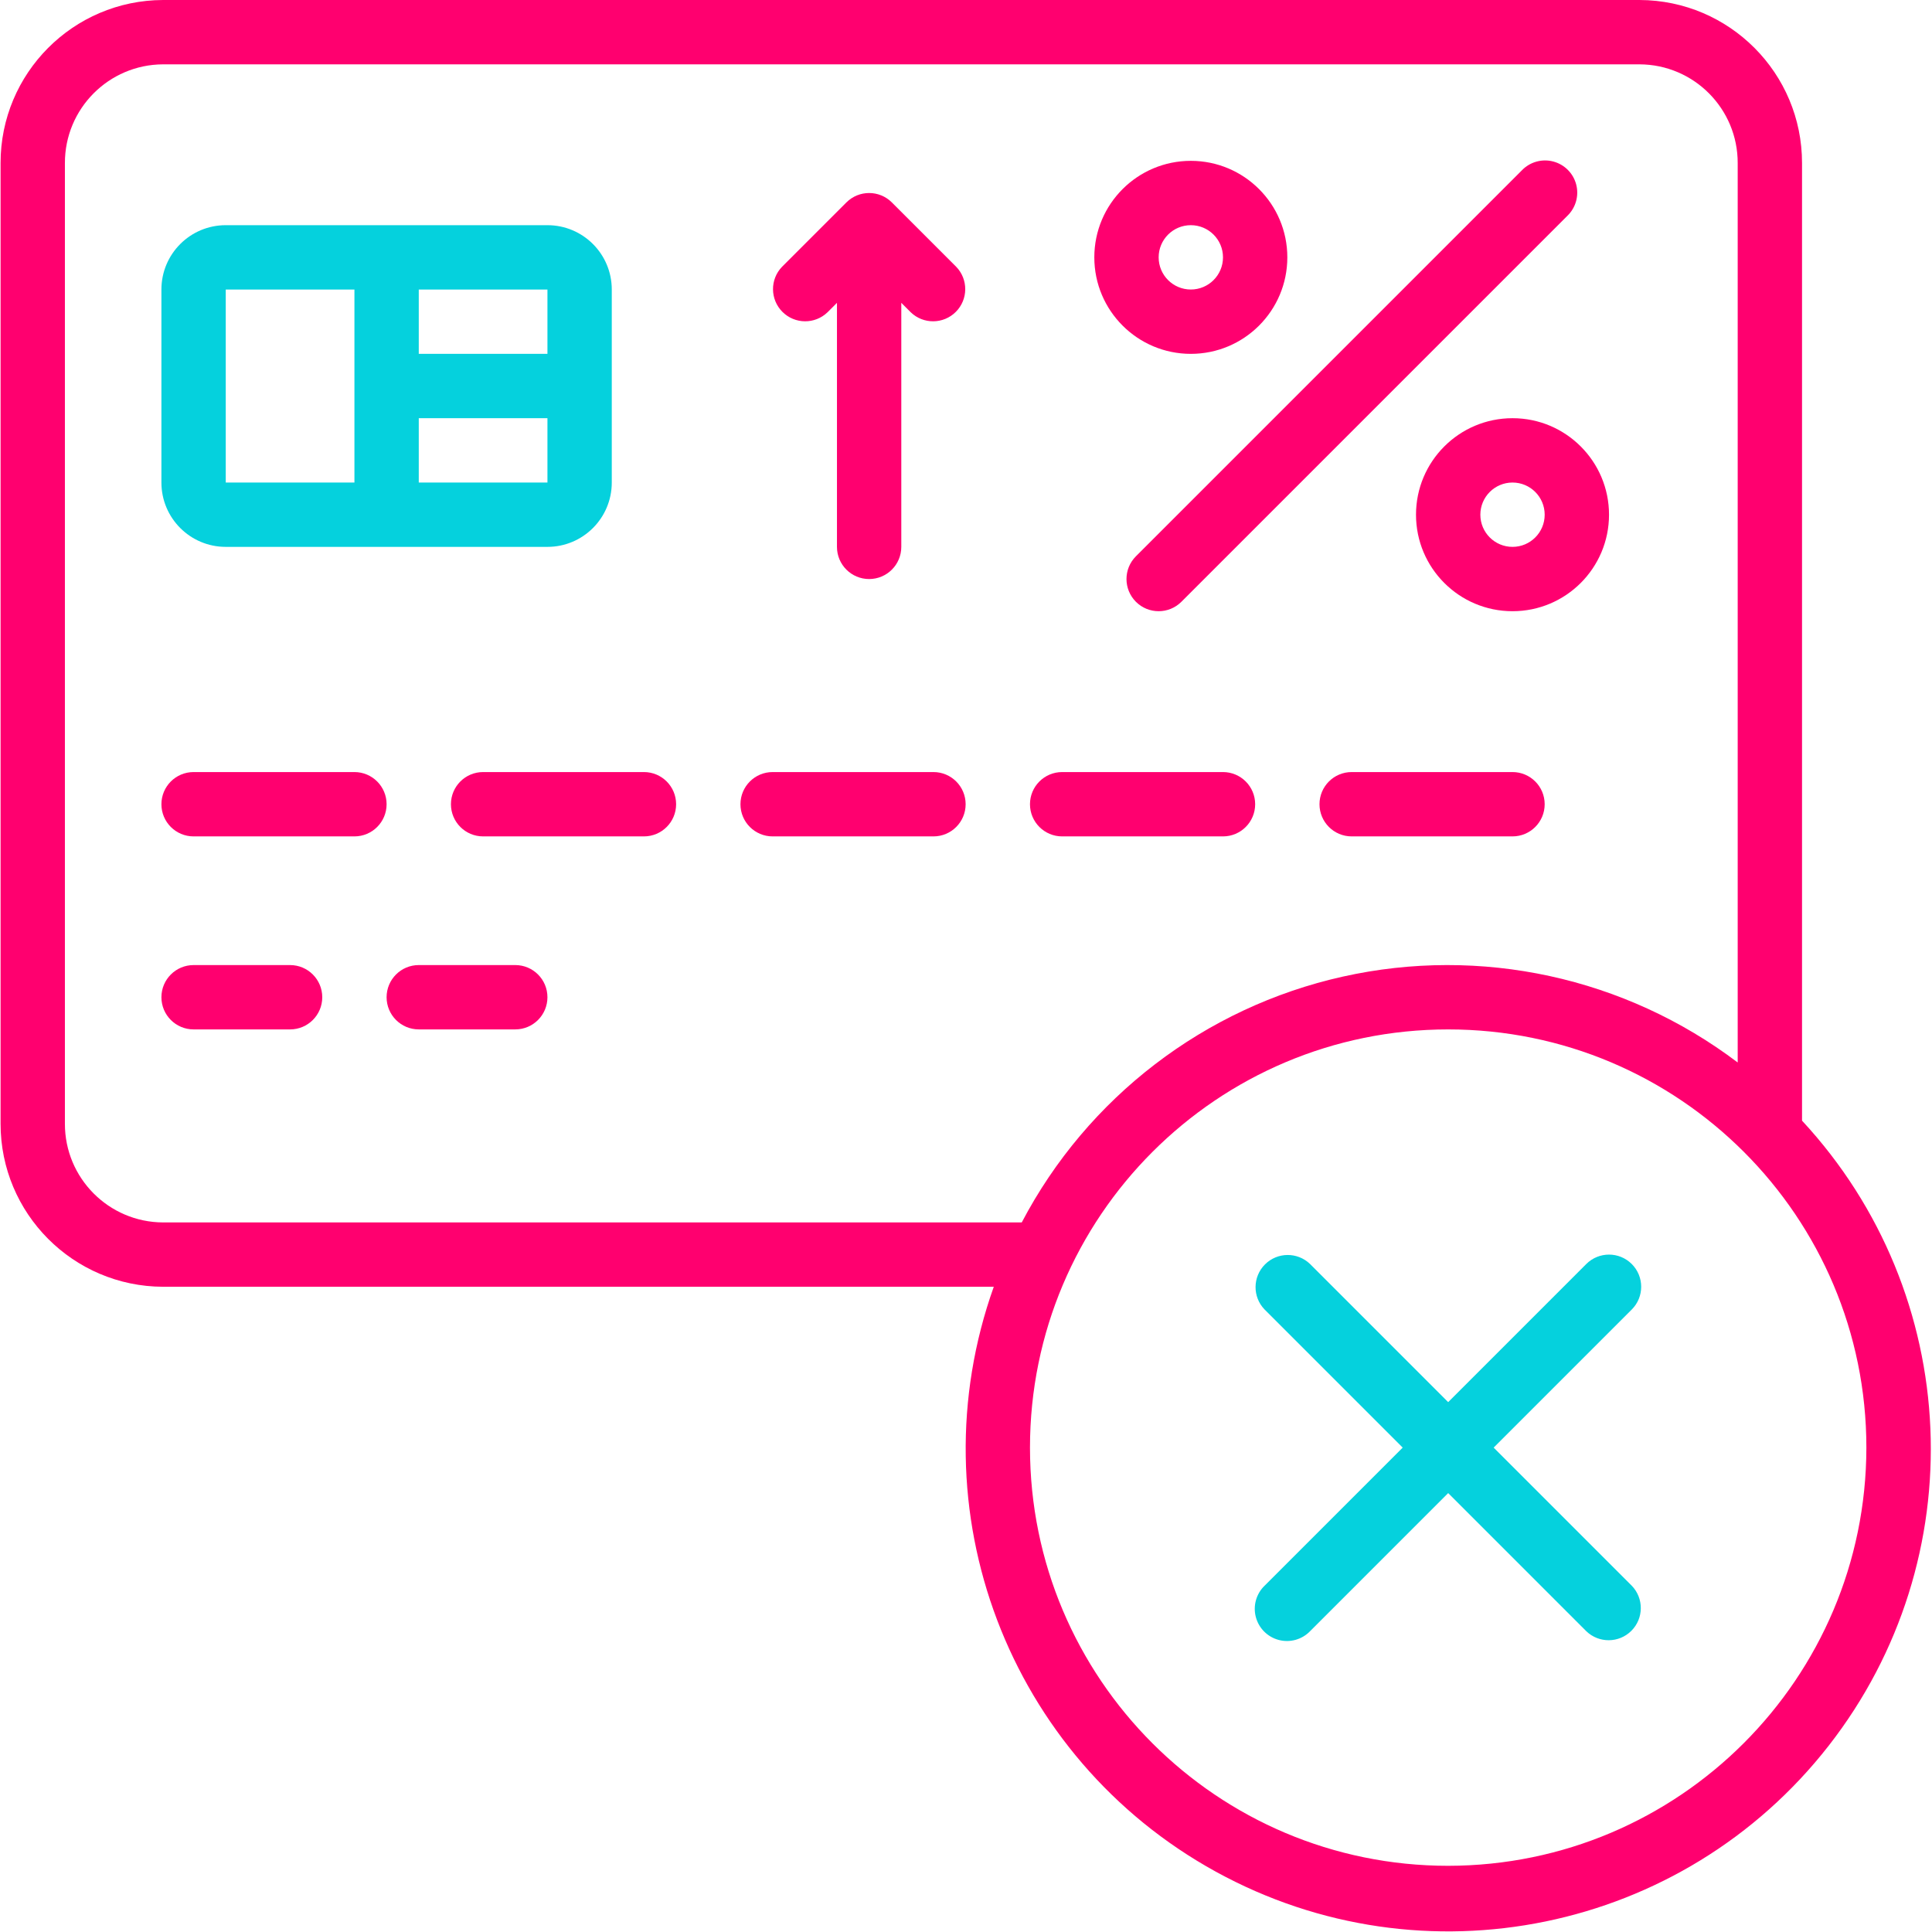
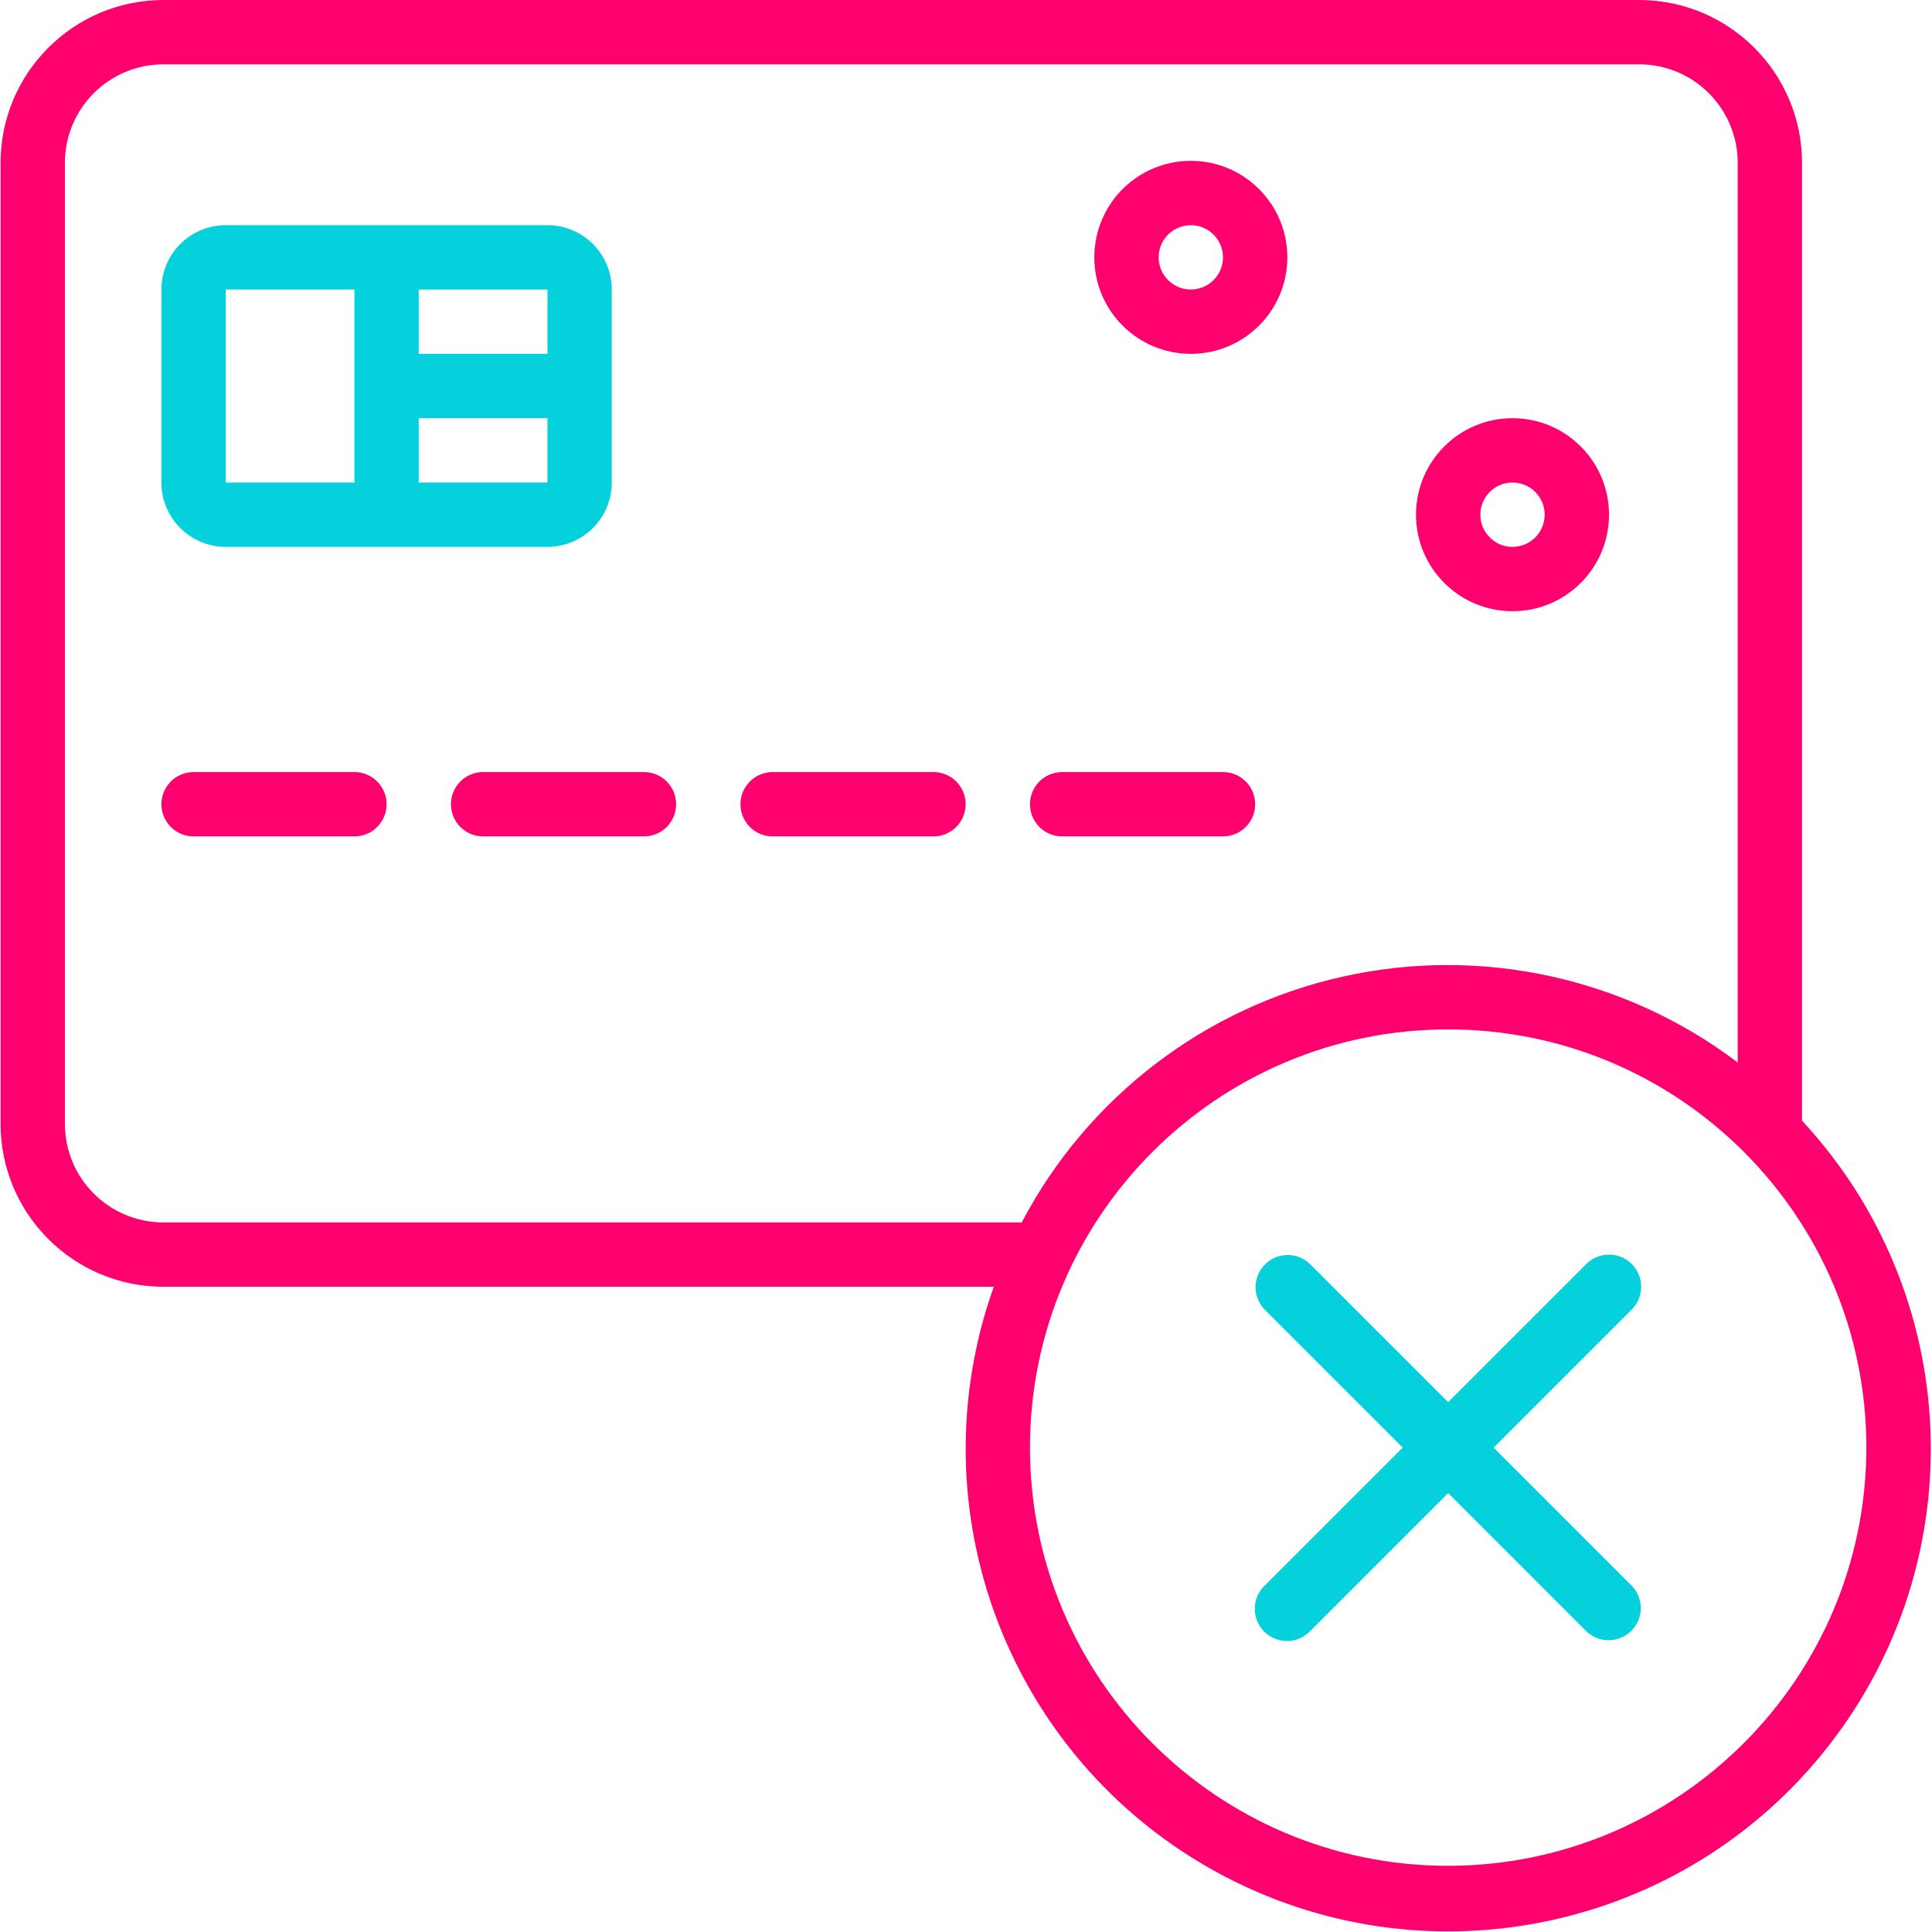
<svg xmlns="http://www.w3.org/2000/svg" width="100%" height="100%" viewBox="0 0 2134 2134" version="1.1" xml:space="preserve" style="fill-rule:evenodd;clip-rule:evenodd;stroke-linejoin:round;stroke-miterlimit:2;">
  <g>
    <g id="Page-1_6_">
      <g id="_x30_07---No-Credit-Card-Interest">
        <path id="Shape_15_" d="M180.065,1421.3l917.625,0c-87.848,246.366 16.055,520.074 245.267,646.078c229.212,126.004 515.983,67.064 676.915,-139.128c160.936,-206.191 148.464,-498.69 -29.429,-690.438l0,-1057.66c0.082,-99.25 -80.187,-179.837 -179.437,-180.151l-1630.94,0c-99.246,0.314 -179.516,80.901 -179.437,180.151l-0,1061c-0.079,99.25 80.191,179.834 179.437,180.147Zm1419.53,639.587c-255.114,0 -461.922,-206.808 -461.922,-461.922c-0,-255.113 206.808,-461.922 461.922,-461.922c255.114,0 461.922,206.809 461.922,461.922c-0.296,254.989 -206.933,461.626 -461.922,461.922Zm-1527.9,-1880.73c-0.139,-60.028 48.348,-108.833 108.372,-109.086l1630.94,0c60.024,0.253 108.511,49.058 108.376,109.086l-0,993.415c-124.449,-94.168 -284.015,-128.843 -436.32,-94.817c-152.309,34.026 -281.947,133.308 -354.488,271.487l-948.509,-0c-60.024,-0.253 -108.511,-49.058 -108.376,-109.086l0,-1061l0.004,-0Z" style="fill:#ff006f;fill-rule:nonzero;" />
        <path id="Shape_14_" d="M249.354,604.053l355.326,-0c39.247,-0 71.066,-31.819 71.066,-71.066l-0,-213.195c-0,-39.247 -31.819,-71.065 -71.066,-71.065l-355.326,-0c-39.247,-0 -71.065,31.818 -71.065,71.065l-0,213.195c-0,39.247 31.818,71.066 71.065,71.066Zm213.196,-71.066l-0,-71.065l142.13,0l0,71.065l-142.13,0Zm142.13,-142.13l-142.13,-0l-0,-71.065l142.13,-0l0,71.065Zm-355.326,-71.065l142.131,-0l-0,213.195l-142.131,0l0,-213.195Z" style="fill:#05d1dd;fill-rule:nonzero;" />
        <g>
          <path id="Path_40_" d="M213.823,923.844l177.662,0c19.625,0 35.53,-15.909 35.53,-35.53c0,-19.626 -15.909,-35.531 -35.53,-35.531l-177.662,-0c-19.625,-0 -35.53,15.909 -35.53,35.531c-0.004,19.621 15.905,35.53 35.53,35.53Z" style="fill:#ff006f;" />
          <path id="Path_39_" d="M498.081,888.31c-0,19.625 15.909,35.531 35.531,35.531l177.661,-0c19.625,-0 35.531,-15.909 35.531,-35.531c-0,-19.625 -15.91,-35.531 -35.531,-35.531l-177.661,0c-19.622,0 -35.531,15.909 -35.531,35.531Z" style="fill:#ff006f;" />
          <path id="Path_38_" d="M853.407,923.844l177.661,0c19.625,0 35.531,-15.909 35.531,-35.53c-0,-19.626 -15.909,-35.531 -35.531,-35.531l-177.661,-0c-19.625,-0 -35.531,15.909 -35.531,35.531c-0.004,19.621 15.906,35.53 35.531,35.53Z" style="fill:#ff006f;" />
          <path id="Path_37_" d="M1173.2,923.844l177.661,0c19.625,0 35.531,-15.909 35.531,-35.53c-0,-19.626 -15.91,-35.531 -35.531,-35.531l-177.661,-0c-19.626,-0 -35.531,15.909 -35.531,35.531c-0,19.621 15.905,35.53 35.531,35.53Z" style="fill:#ff006f;" />
-           <path id="Path_36_" d="M1670.65,852.779l-177.662,0c-19.625,0 -35.531,15.909 -35.531,35.531c0,19.625 15.91,35.531 35.531,35.531l177.662,-0c19.625,-0 35.53,-15.909 35.53,-35.531c0.004,-19.622 -15.905,-35.531 -35.53,-35.531Z" style="fill:#ff006f;" />
-           <path id="Path_35_" d="M213.823,1137.04l106.596,0c19.626,0 35.531,-15.909 35.531,-35.531c0,-19.621 -15.909,-35.531 -35.531,-35.531l-106.596,0c-19.625,0 -35.53,15.91 -35.53,35.531c-0,19.622 15.905,35.531 35.53,35.531Z" style="fill:#ff006f;" />
-           <path id="Path_34_" d="M569.146,1065.97l-106.596,-0c-19.625,-0 -35.531,15.909 -35.531,35.531c0,19.621 15.909,35.53 35.531,35.53l106.596,0c19.625,0 35.531,-15.909 35.531,-35.53c-0,-19.622 -15.906,-35.531 -35.531,-35.531Z" style="fill:#ff006f;" />
          <path id="Path_33_" d="M1802.37,1396.18c-13.876,-13.873 -36.369,-13.873 -50.242,-0l-152.54,152.54l-152.541,-152.54c-13.94,-13.467 -36.105,-13.274 -49.81,0.431c-13.705,13.705 -13.898,35.87 -0.431,49.81l152.54,152.541l-152.54,152.54c-9.237,8.923 -12.942,22.132 -9.69,34.557c3.253,12.422 12.953,22.125 25.378,25.378c12.425,3.252 25.634,-0.453 34.557,-9.69l152.54,-152.54l152.541,152.54c13.94,13.467 36.105,13.274 49.81,-0.431c13.705,-13.705 13.898,-35.87 0.432,-49.81l-152.541,-152.541l152.541,-152.54c13.869,-13.877 13.869,-36.369 -0.004,-50.245Z" style="fill:#05d1dd;" />
-           <path id="Path_32_" d="M1254.67,664.704c13.876,13.873 36.369,13.873 50.241,0l426.392,-426.387c9.236,-8.923 12.942,-22.133 9.689,-34.558c-3.252,-12.425 -12.952,-22.125 -25.377,-25.377c-12.425,-3.253 -25.635,0.453 -34.557,9.689l-426.388,426.392c-13.87,13.876 -13.87,36.369 -0,50.241Z" style="fill:#ff006f;" />
        </g>
        <path id="Shape_13_" d="M1315.33,390.857c58.872,-0 106.596,-47.724 106.596,-106.596c0,-58.872 -47.724,-106.596 -106.596,-106.596c-58.872,-0 -106.596,47.724 -106.596,106.596c-0,58.872 47.724,106.596 106.596,106.596Zm-0,-142.13c19.625,-0 35.531,15.909 35.531,35.53c-0,19.626 -15.909,35.531 -35.531,35.531c-19.622,0 -35.531,-15.909 -35.531,-35.531c-0.003,-19.621 15.906,-35.53 35.531,-35.53Z" style="fill:#ff006f;fill-rule:nonzero;" />
        <path id="Shape_12_" d="M1564.06,568.518c0,58.872 47.724,106.596 106.597,106.596c58.872,0 106.596,-47.724 106.596,-106.596c-0,-58.872 -47.724,-106.596 -106.596,-106.596c-58.873,0 -106.597,47.724 -106.597,106.596Zm142.131,0c-0,19.625 -15.909,35.531 -35.531,35.531c-19.622,0 -35.531,-15.909 -35.531,-35.531c0,-19.625 15.909,-35.531 35.531,-35.531c19.622,0 35.531,15.91 35.531,35.531Z" style="fill:#ff006f;fill-rule:nonzero;" />
-         <path id="Path_31_" d="M914.062,344.913l10.41,-10.41l0,269.55c0,19.625 15.909,35.53 35.531,35.53c19.622,0 35.531,-15.909 35.531,-35.53l-0,-269.55l10.41,10.41c13.94,13.466 36.105,13.273 49.81,-0.432c13.705,-13.705 13.898,-35.87 0.431,-49.81l-71.061,-71.065c-13.877,-13.873 -36.369,-13.873 -50.242,-0l-71.065,71.065c-13.467,13.94 -13.274,36.105 0.431,49.81c13.709,13.705 35.87,13.898 49.814,0.432Z" style="fill:#ff006f;" />
      </g>
    </g>
  </g>
</svg>